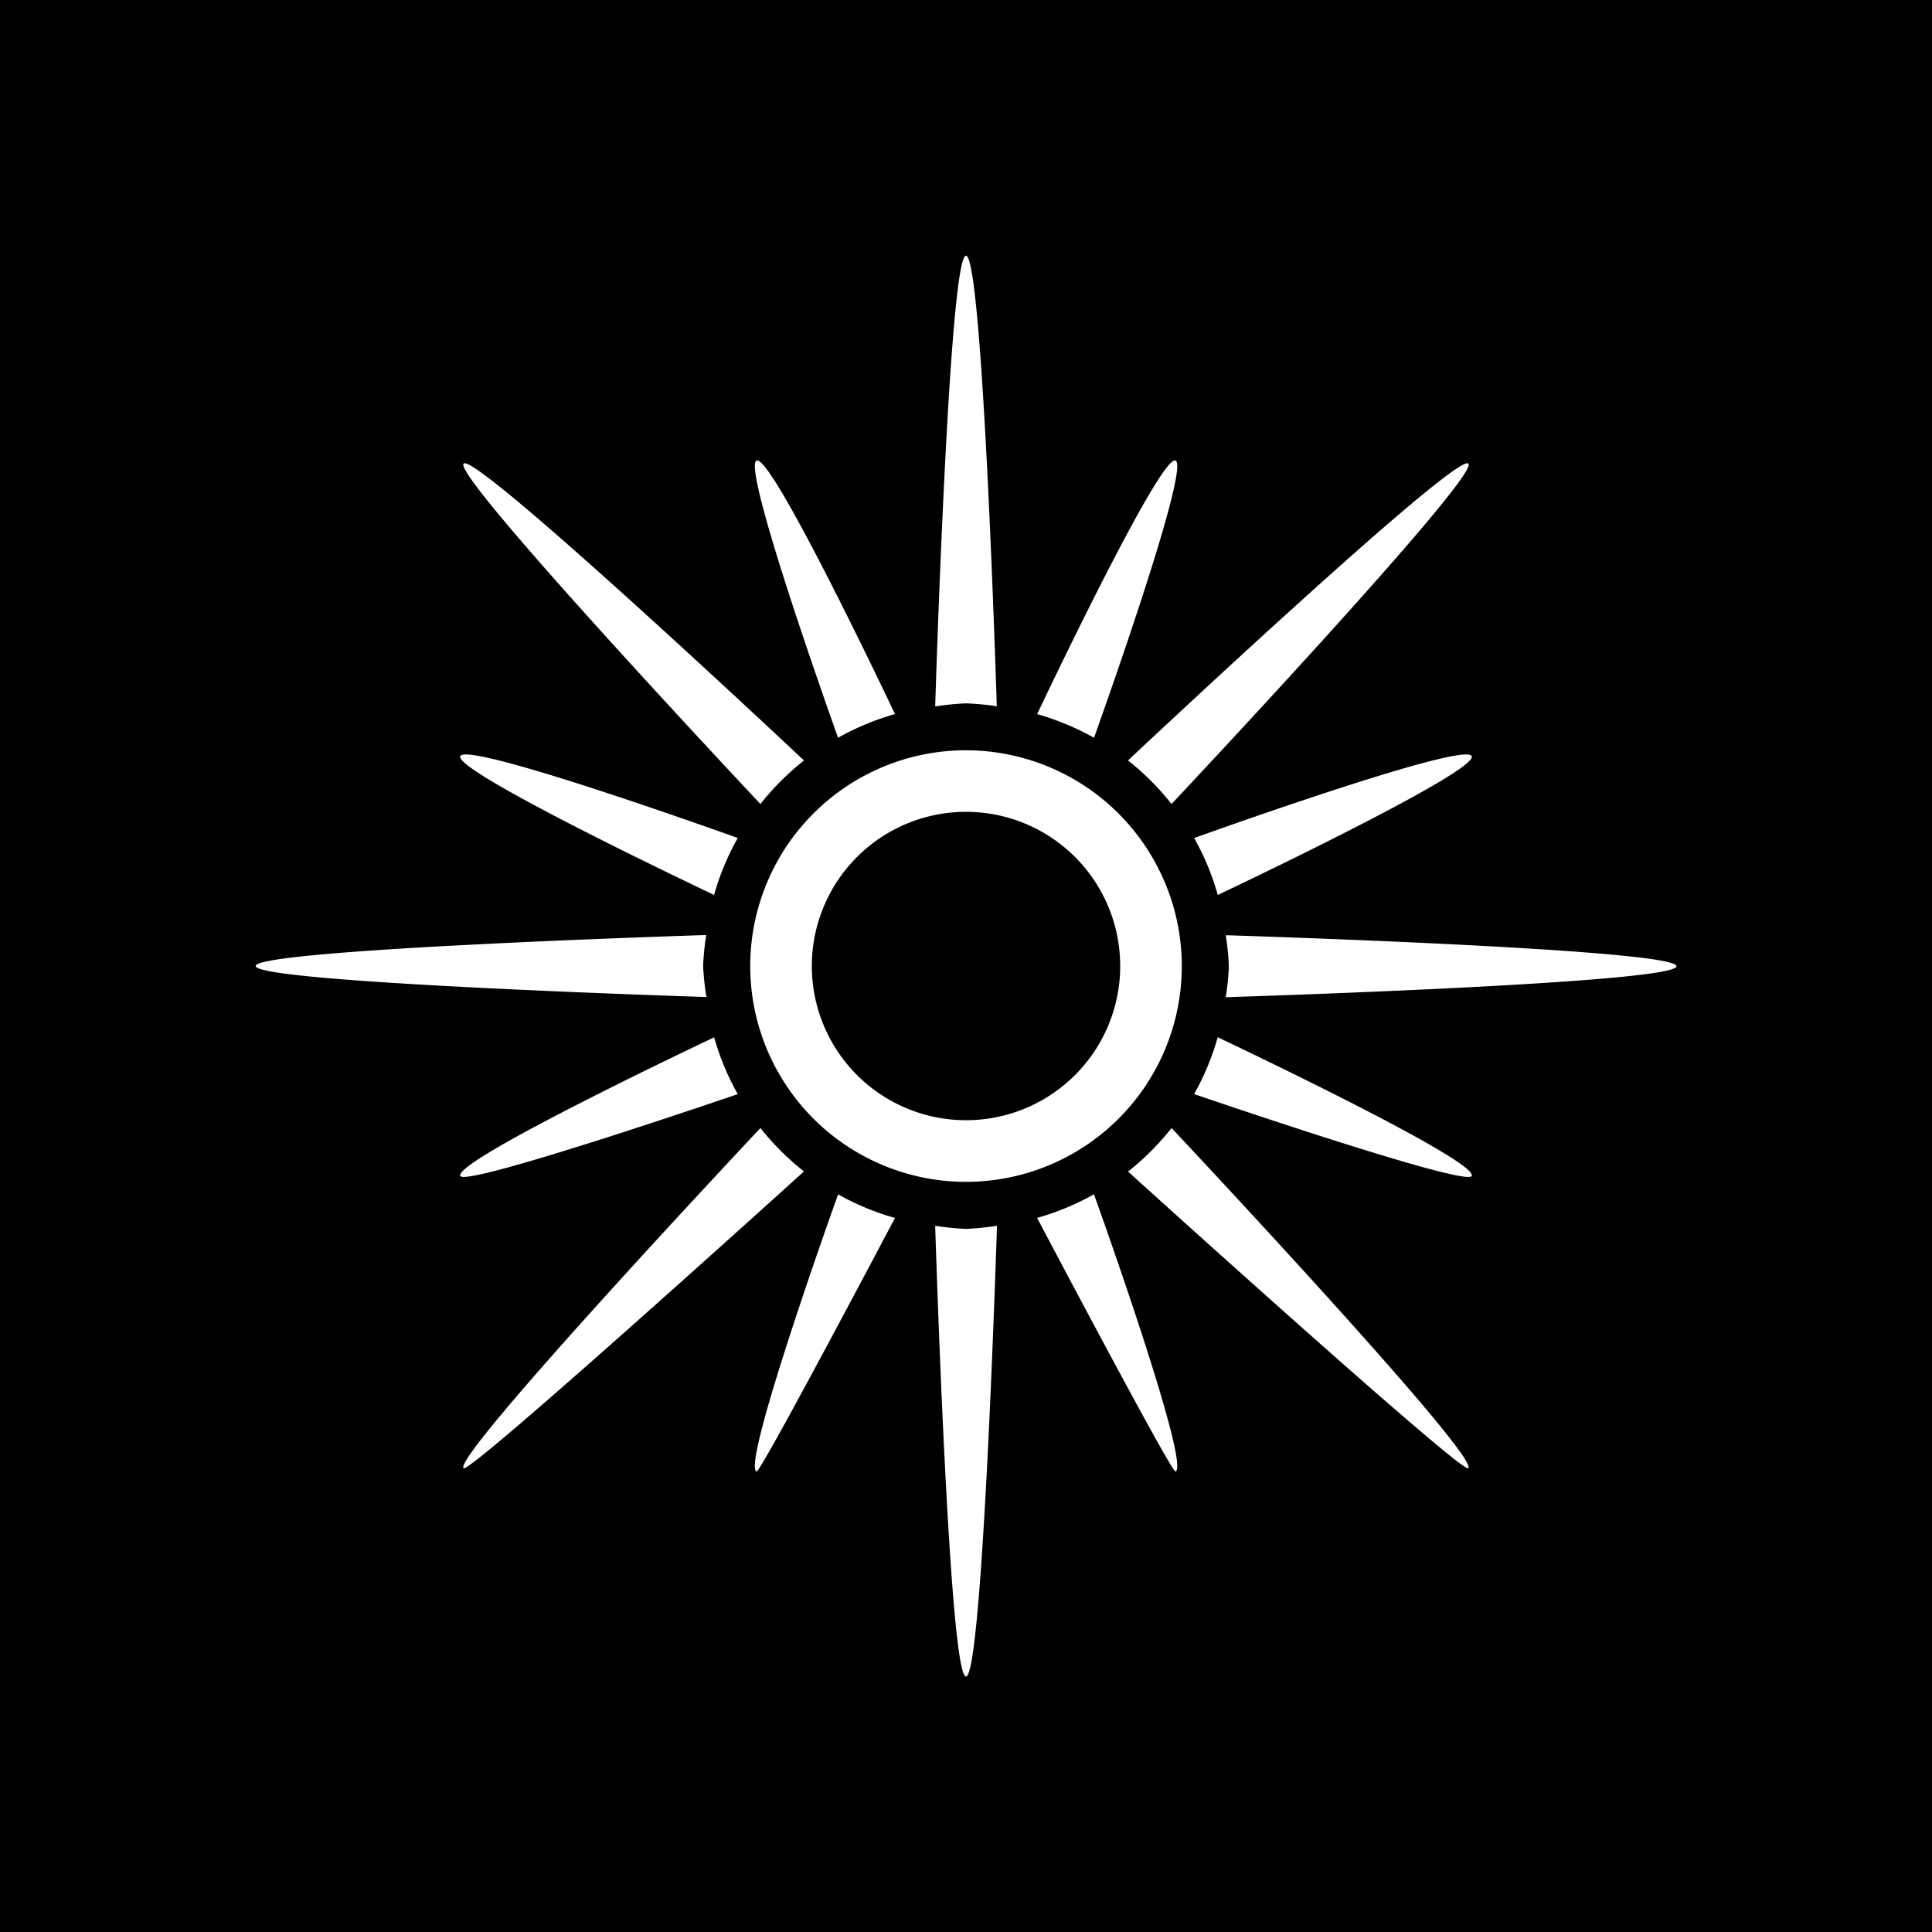
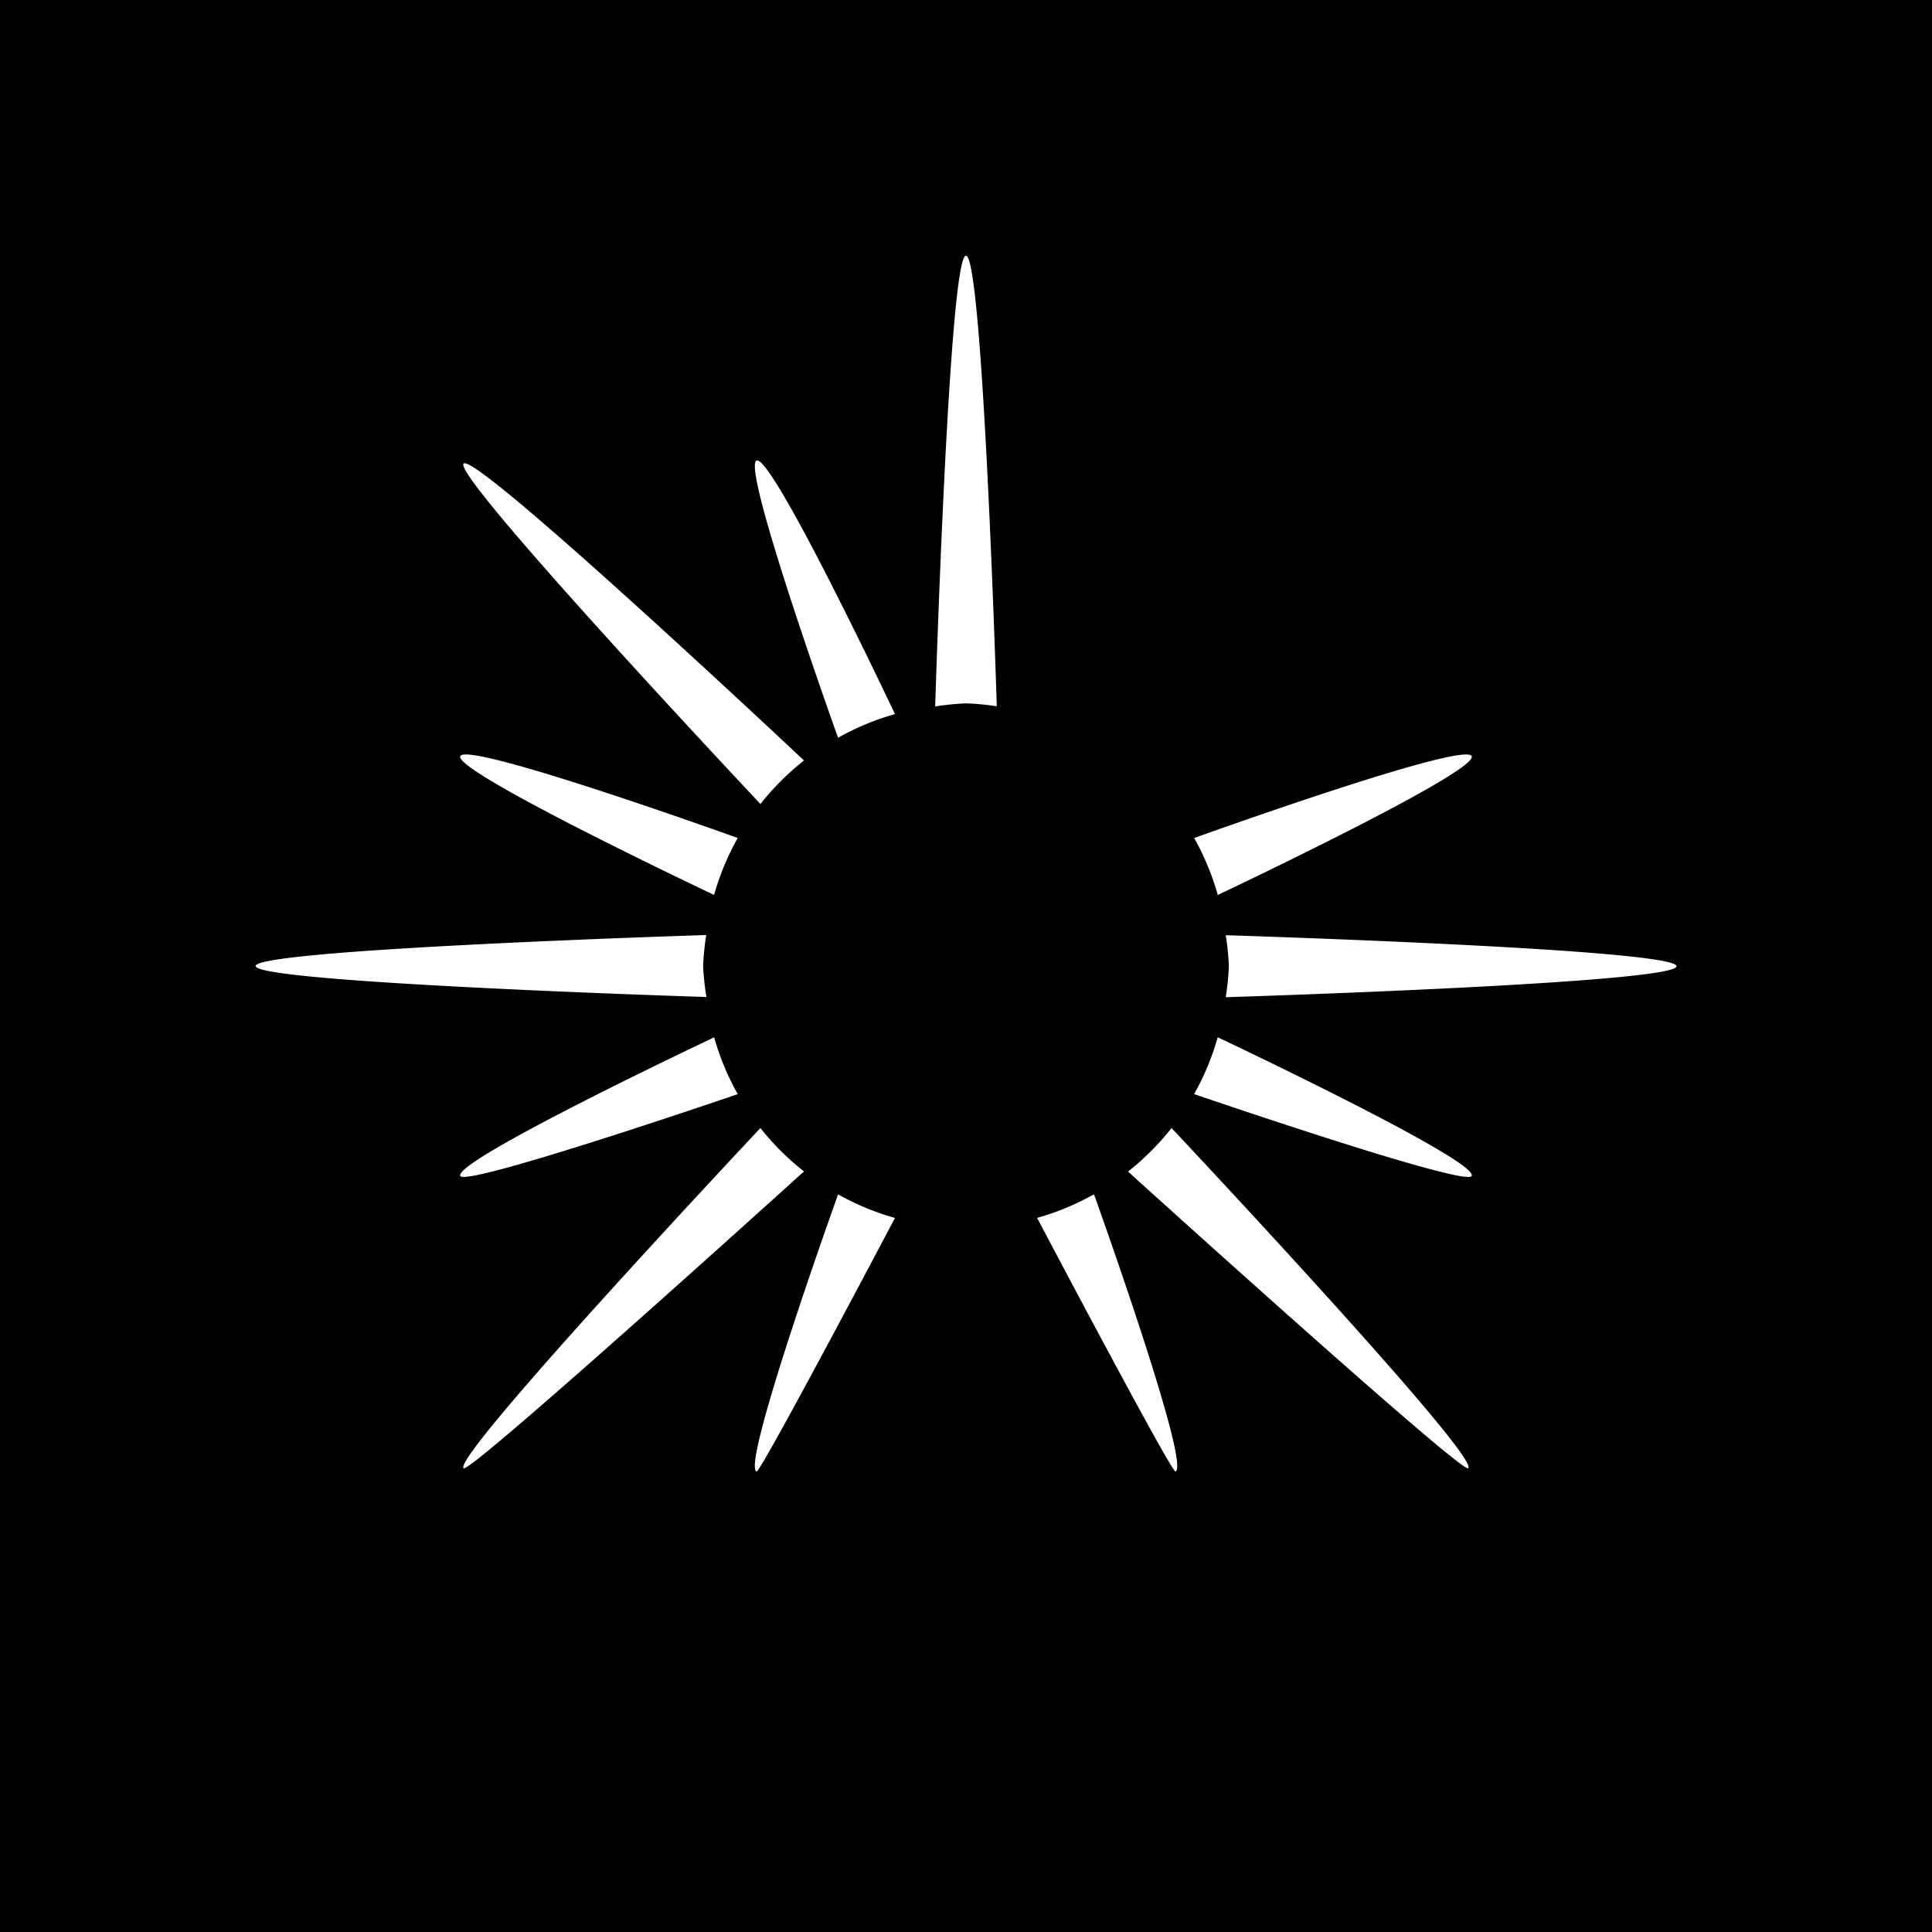
<svg xmlns="http://www.w3.org/2000/svg" viewBox="0 0 498.71 498.71">
  <defs>
    <style>.cls-1{fill:#fff;}</style>
  </defs>
  <g id="Capa_2" data-name="Capa 2">
    <g id="Capa_1-2" data-name="Capa 1">
      <rect width="498.71" height="498.71" />
-       <path class="cls-1" d="M249.35,193.67a55.7,55.7,0,1,0,55.71,55.69h0A55.76,55.76,0,0,0,249.35,193.67Zm0,95.49a39.8,39.8,0,1,1,39.81-39.8,39.8,39.8,0,0,1-39.81,39.8Z" />
      <path class="cls-1" d="M257.3,182.31S253.75,66,249.35,66s-7.95,116.36-7.95,116.36a68.39,68.39,0,0,1,7.95-.8A68.39,68.39,0,0,1,257.3,182.31Z" />
      <path class="cls-1" d="M216.33,190.43a67.41,67.41,0,0,1,14.69-6.1s-31.71-67.14-35.73-65.44S216.33,190.43,216.33,190.43Z" />
      <path class="cls-1" d="M118.81,195.2c-1.68,4.05,65.52,35.81,65.52,35.81a67,67,0,0,1,6.1-14.7S120.5,191.13,118.81,195.2Z" />
-       <path class="cls-1" d="M303.44,118.89c-4-1.7-35.72,65.45-35.72,65.45a67.62,67.62,0,0,1,14.68,6.1S307.5,120.59,303.44,118.89Z" />
      <path class="cls-1" d="M379.89,195.2c-1.69-4.07-71.64,21.12-71.64,21.12a67,67,0,0,1,6.1,14.7S381.6,199.25,379.89,195.2Z" />
-       <path class="cls-1" d="M302.41,207.54s79.73-84.77,76.63-87.87-87.87,76.63-87.87,76.63A67.15,67.15,0,0,1,302.41,207.54Z" />
      <path class="cls-1" d="M118.81,303.54c1.27,3,71.63-21.11,71.63-21.11a66.46,66.46,0,0,1-6.09-14.66S117.13,299.49,118.81,303.54Z" />
      <path class="cls-1" d="M379.89,303.54c1.68-4.05-65.56-35.79-65.56-35.79a67,67,0,0,1-6.09,14.67S378.65,306.58,379.89,303.54Z" />
      <path class="cls-1" d="M316.4,241.41a64.29,64.29,0,0,1,.8,8,65.09,65.09,0,0,1-.8,8s116.36-3.56,116.36-8S316.4,241.41,316.4,241.41Z" />
-       <path class="cls-1" d="M241.4,316.41s3.56,116.35,7.95,116.35,8-116.35,8-116.35a67.1,67.1,0,0,1-8,.8A66.27,66.27,0,0,1,241.4,316.41Z" />
      <path class="cls-1" d="M282.39,308.28a66.65,66.65,0,0,1-14.68,6.1s34.74,65.89,35.73,65.47C307.5,378.16,282.39,308.28,282.39,308.28Z" />
      <path class="cls-1" d="M302.42,291.18a68.69,68.69,0,0,1-11.24,11.24S377.49,380.6,379,379C382.14,376,302.42,291.18,302.42,291.18Z" />
      <path class="cls-1" d="M196.29,291.18S116.56,376,119.67,379c1.55,1.56,87.86-76.62,87.86-76.62A67.53,67.53,0,0,1,196.29,291.18Z" />
      <path class="cls-1" d="M195.29,379.85c1,.42,35.73-65.46,35.73-65.46a66.62,66.62,0,0,1-14.68-6.09S191.24,378.17,195.29,379.85Z" />
      <path class="cls-1" d="M181.5,249.36a68.39,68.39,0,0,1,.8-8S66,245,66,249.36s116.35,8,116.35,8A69.24,69.24,0,0,1,181.5,249.36Z" />
      <path class="cls-1" d="M196.29,207.54a68.69,68.69,0,0,1,11.24-11.24s-84.76-79.74-87.86-76.63S196.29,207.54,196.29,207.54Z" />
    </g>
  </g>
</svg>